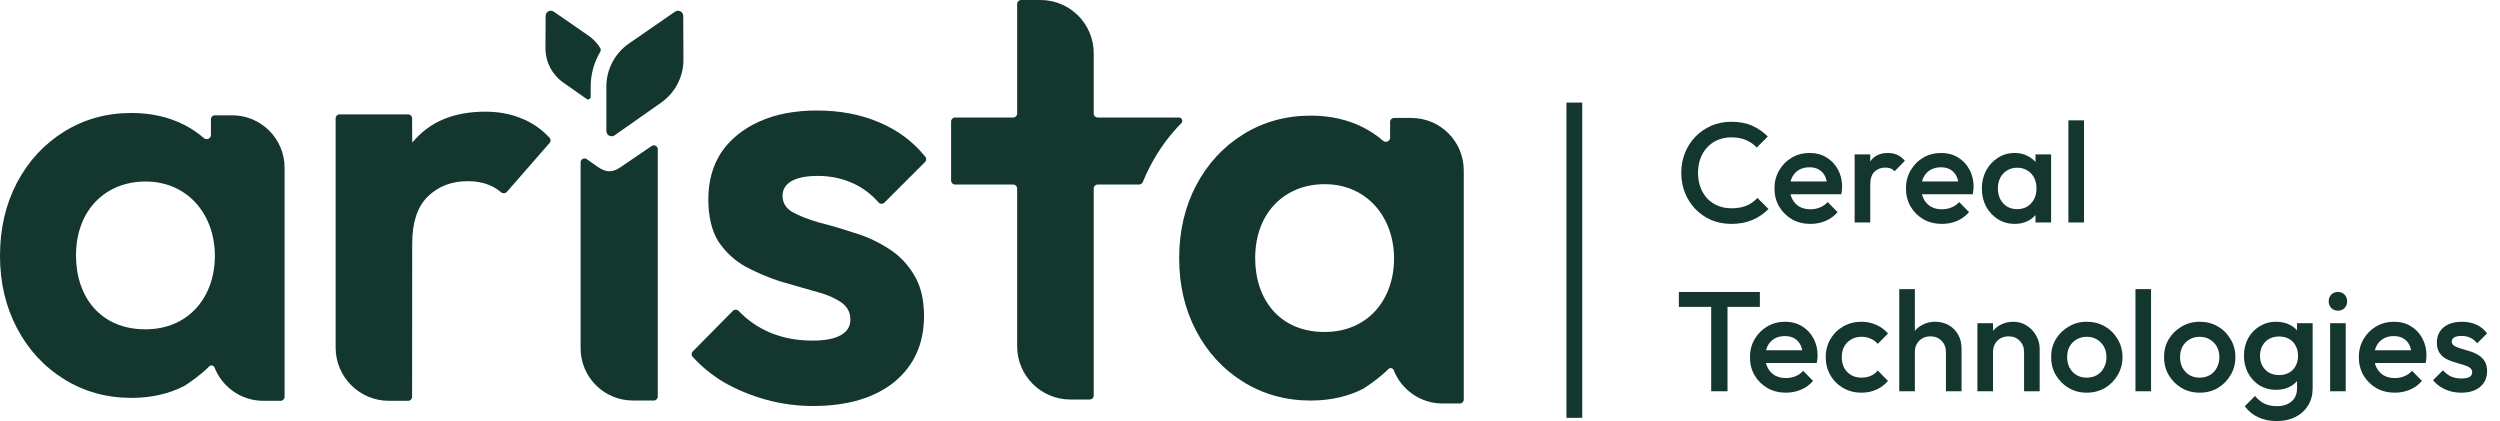
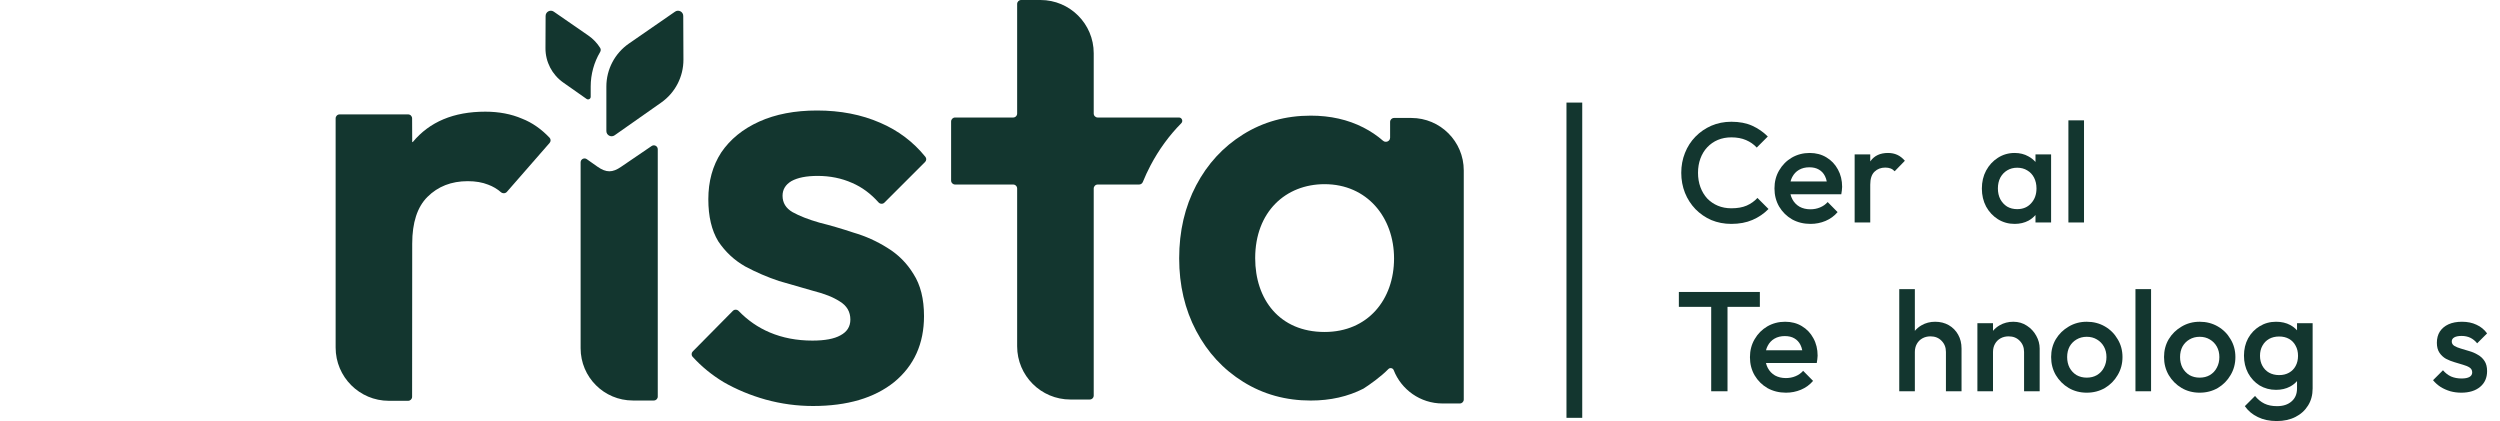
<svg xmlns="http://www.w3.org/2000/svg" width="190" height="32" viewBox="0 0 190 32" fill="none">
  <path d="M157.199 16.908V9.146H158.385V16.908H157.199Z" fill="#13362F" />
  <path d="M131.582 17.016C131.036 17.016 130.529 16.919 130.062 16.725C129.602 16.524 129.2 16.247 128.855 15.895C128.51 15.536 128.244 15.122 128.057 14.655C127.87 14.181 127.776 13.674 127.776 13.135C127.776 12.596 127.87 12.093 128.057 11.625C128.244 11.151 128.51 10.738 128.855 10.386C129.2 10.033 129.602 9.757 130.062 9.555C130.529 9.354 131.036 9.253 131.582 9.253C132.193 9.253 132.722 9.354 133.167 9.555C133.613 9.757 134.008 10.03 134.353 10.375L133.512 11.216C133.289 10.971 133.016 10.781 132.693 10.644C132.377 10.508 132.006 10.439 131.582 10.439C131.209 10.439 130.867 10.504 130.558 10.633C130.249 10.763 129.98 10.95 129.75 11.194C129.527 11.431 129.354 11.715 129.232 12.046C129.11 12.377 129.049 12.739 129.049 13.135C129.049 13.53 129.11 13.893 129.232 14.224C129.354 14.554 129.527 14.842 129.75 15.086C129.98 15.323 130.249 15.507 130.558 15.636C130.867 15.765 131.209 15.83 131.582 15.83C132.042 15.83 132.431 15.762 132.747 15.625C133.07 15.482 133.343 15.287 133.566 15.043L134.407 15.884C134.062 16.236 133.656 16.513 133.189 16.714C132.722 16.916 132.186 17.016 131.582 17.016Z" fill="#13362F" />
  <path d="M187.057 29.844C186.769 29.844 186.492 29.808 186.227 29.736C185.961 29.657 185.716 29.549 185.493 29.412C185.271 29.269 185.076 29.096 184.911 28.895L185.666 28.14C185.846 28.349 186.05 28.507 186.28 28.614C186.518 28.715 186.784 28.765 187.078 28.765C187.344 28.765 187.545 28.726 187.682 28.647C187.819 28.568 187.887 28.453 187.887 28.302C187.887 28.144 187.822 28.021 187.693 27.935C187.563 27.849 187.395 27.777 187.186 27.72C186.985 27.655 186.769 27.59 186.539 27.526C186.316 27.461 186.101 27.375 185.892 27.267C185.691 27.152 185.526 26.997 185.396 26.803C185.267 26.609 185.202 26.358 185.202 26.049C185.202 25.718 185.278 25.434 185.429 25.197C185.587 24.959 185.806 24.776 186.086 24.647C186.374 24.517 186.715 24.453 187.111 24.453C187.527 24.453 187.894 24.528 188.21 24.679C188.534 24.823 188.803 25.042 189.019 25.337L188.264 26.092C188.113 25.905 187.941 25.765 187.747 25.671C187.553 25.578 187.33 25.531 187.078 25.531C186.841 25.531 186.658 25.567 186.528 25.639C186.399 25.711 186.334 25.815 186.334 25.951C186.334 26.095 186.399 26.207 186.528 26.286C186.658 26.365 186.823 26.433 187.024 26.491C187.233 26.548 187.448 26.613 187.671 26.685C187.901 26.749 188.117 26.843 188.318 26.965C188.527 27.08 188.696 27.238 188.825 27.439C188.954 27.633 189.019 27.889 189.019 28.205C189.019 28.708 188.843 29.107 188.491 29.401C188.138 29.696 187.66 29.844 187.057 29.844Z" fill="#13362F" />
-   <path d="M177.089 29.736V24.561H178.275V29.736H177.089ZM177.682 23.612C177.48 23.612 177.311 23.544 177.175 23.407C177.045 23.27 176.981 23.102 176.981 22.9C176.981 22.699 177.045 22.53 177.175 22.393C177.311 22.257 177.48 22.189 177.682 22.189C177.89 22.189 178.059 22.257 178.188 22.393C178.318 22.53 178.382 22.699 178.382 22.9C178.382 23.102 178.318 23.27 178.188 23.407C178.059 23.544 177.89 23.612 177.682 23.612Z" fill="#13362F" />
  <path d="M167.173 29.844C166.67 29.844 166.213 29.725 165.804 29.488C165.394 29.243 165.067 28.916 164.823 28.507C164.585 28.097 164.467 27.64 164.467 27.137C164.467 26.634 164.585 26.181 164.823 25.779C165.067 25.376 165.394 25.057 165.804 24.819C166.213 24.575 166.67 24.453 167.173 24.453C167.683 24.453 168.143 24.571 168.553 24.809C168.963 25.046 169.286 25.369 169.523 25.779C169.768 26.181 169.89 26.634 169.89 27.137C169.89 27.64 169.768 28.097 169.523 28.507C169.286 28.916 168.963 29.243 168.553 29.488C168.143 29.725 167.683 29.844 167.173 29.844ZM167.173 28.701C167.468 28.701 167.726 28.636 167.949 28.507C168.179 28.37 168.355 28.183 168.478 27.946C168.607 27.709 168.672 27.439 168.672 27.137C168.672 26.835 168.607 26.57 168.478 26.34C168.348 26.11 168.172 25.93 167.949 25.8C167.726 25.664 167.468 25.596 167.173 25.596C166.886 25.596 166.627 25.664 166.397 25.8C166.174 25.93 165.998 26.11 165.868 26.34C165.746 26.57 165.685 26.835 165.685 27.137C165.685 27.439 165.746 27.709 165.868 27.946C165.998 28.183 166.174 28.37 166.397 28.507C166.627 28.636 166.886 28.701 167.173 28.701Z" fill="#13362F" />
  <path d="M162.295 29.736V21.973H163.481V29.736H162.295Z" fill="#13362F" />
  <path d="M158.592 29.844C158.089 29.844 157.632 29.725 157.223 29.488C156.813 29.243 156.486 28.916 156.242 28.507C156.004 28.097 155.886 27.64 155.886 27.137C155.886 26.634 156.004 26.181 156.242 25.779C156.486 25.376 156.813 25.057 157.223 24.819C157.632 24.575 158.089 24.453 158.592 24.453C159.102 24.453 159.562 24.571 159.972 24.809C160.382 25.046 160.705 25.369 160.942 25.779C161.187 26.181 161.309 26.634 161.309 27.137C161.309 27.64 161.187 28.097 160.942 28.507C160.705 28.916 160.382 29.243 159.972 29.488C159.562 29.725 159.102 29.844 158.592 29.844ZM158.592 28.701C158.887 28.701 159.145 28.636 159.368 28.507C159.598 28.37 159.774 28.183 159.897 27.946C160.026 27.709 160.091 27.439 160.091 27.137C160.091 26.835 160.026 26.57 159.897 26.34C159.767 26.11 159.591 25.93 159.368 25.8C159.145 25.664 158.887 25.596 158.592 25.596C158.304 25.596 158.046 25.664 157.816 25.8C157.593 25.93 157.417 26.11 157.287 26.34C157.165 26.57 157.104 26.835 157.104 27.137C157.104 27.439 157.165 27.709 157.287 27.946C157.417 28.183 157.593 28.37 157.816 28.507C158.046 28.636 158.304 28.701 158.592 28.701Z" fill="#13362F" />
-   <path d="M141.472 29.844C140.962 29.844 140.498 29.725 140.081 29.488C139.672 29.251 139.348 28.927 139.111 28.517C138.874 28.108 138.755 27.651 138.755 27.148C138.755 26.638 138.874 26.181 139.111 25.779C139.348 25.369 139.672 25.046 140.081 24.809C140.498 24.571 140.962 24.453 141.472 24.453C141.875 24.453 142.249 24.532 142.594 24.69C142.946 24.841 143.244 25.06 143.488 25.348L142.712 26.135C142.561 25.955 142.378 25.822 142.162 25.736C141.954 25.642 141.724 25.596 141.472 25.596C141.178 25.596 140.915 25.664 140.685 25.8C140.462 25.93 140.286 26.11 140.157 26.34C140.035 26.57 139.974 26.839 139.974 27.148C139.974 27.45 140.035 27.72 140.157 27.957C140.286 28.187 140.462 28.37 140.685 28.507C140.915 28.636 141.178 28.701 141.472 28.701C141.724 28.701 141.954 28.658 142.162 28.571C142.378 28.478 142.561 28.341 142.712 28.162L143.488 28.949C143.244 29.236 142.946 29.459 142.594 29.617C142.249 29.768 141.875 29.844 141.472 29.844Z" fill="#13362F" />
  <path d="M120.25 31.755H119.052V7.796H120.25V31.755Z" fill="#13362F" />
-   <path d="M180.607 29.499C181.024 29.729 181.491 29.844 182.009 29.844C182.411 29.844 182.792 29.768 183.152 29.617C183.511 29.466 183.817 29.243 184.068 28.949L183.314 28.183C183.155 28.363 182.961 28.5 182.731 28.593C182.509 28.686 182.264 28.733 181.998 28.733C181.689 28.733 181.416 28.668 181.179 28.539C180.942 28.402 180.758 28.212 180.629 27.968C180.567 27.851 180.52 27.725 180.488 27.59H184.349C184.37 27.482 184.385 27.385 184.392 27.299C184.406 27.206 184.413 27.116 184.413 27.03C184.413 26.534 184.305 26.092 184.09 25.703C183.881 25.315 183.59 25.01 183.217 24.787C182.85 24.564 182.426 24.453 181.944 24.453C181.448 24.453 180.996 24.571 180.586 24.809C180.183 25.046 179.863 25.369 179.626 25.779C179.389 26.181 179.27 26.638 179.27 27.148C179.27 27.659 179.389 28.119 179.626 28.528C179.871 28.938 180.198 29.261 180.607 29.499ZM180.491 26.62C180.522 26.499 180.564 26.388 180.618 26.286C180.74 26.049 180.913 25.865 181.136 25.736C181.358 25.606 181.621 25.542 181.923 25.542C182.21 25.542 182.451 25.599 182.645 25.714C182.846 25.829 183.001 25.995 183.109 26.21C183.169 26.331 183.215 26.468 183.246 26.62H180.491Z" fill="#13362F" />
  <path d="M174.574 25.107C174.431 24.944 174.258 24.809 174.057 24.701C173.748 24.535 173.388 24.453 172.979 24.453C172.519 24.453 172.102 24.568 171.728 24.798C171.361 25.021 171.07 25.326 170.855 25.714C170.646 26.102 170.542 26.541 170.542 27.03C170.542 27.518 170.646 27.96 170.855 28.356C171.07 28.751 171.361 29.064 171.728 29.294C172.102 29.517 172.519 29.628 172.979 29.628C173.381 29.628 173.737 29.545 174.046 29.38C174.253 29.27 174.429 29.13 174.574 28.962V29.52C174.574 29.937 174.438 30.264 174.165 30.501C173.891 30.746 173.521 30.868 173.054 30.868C172.68 30.868 172.361 30.803 172.095 30.674C171.829 30.544 171.591 30.35 171.383 30.092L170.607 30.868C170.858 31.227 171.189 31.504 171.599 31.698C172.008 31.899 172.486 32 173.033 32C173.572 32 174.046 31.896 174.456 31.687C174.865 31.479 175.185 31.188 175.415 30.814C175.645 30.447 175.76 30.016 175.76 29.52V24.561H174.574V25.107ZM173.971 28.323C173.755 28.446 173.503 28.507 173.216 28.507C172.928 28.507 172.673 28.446 172.45 28.323C172.235 28.201 172.066 28.029 171.944 27.806C171.821 27.583 171.76 27.328 171.76 27.04C171.76 26.746 171.821 26.491 171.944 26.275C172.066 26.052 172.235 25.88 172.45 25.757C172.673 25.635 172.928 25.574 173.216 25.574C173.503 25.574 173.755 25.635 173.971 25.757C174.186 25.88 174.352 26.052 174.467 26.275C174.589 26.491 174.65 26.746 174.65 27.04C174.65 27.335 174.589 27.594 174.467 27.817C174.352 28.032 174.186 28.201 173.971 28.323Z" fill="#13362F" />
  <path d="M153.829 29.736V26.749C153.829 26.404 153.717 26.12 153.495 25.898C153.279 25.675 152.999 25.563 152.654 25.563C152.424 25.563 152.219 25.614 152.039 25.714C151.859 25.815 151.719 25.955 151.619 26.135C151.518 26.314 151.468 26.519 151.468 26.749V29.736H150.282V24.561H151.468V25.145C151.609 24.976 151.778 24.834 151.974 24.722C152.284 24.543 152.629 24.453 153.009 24.453C153.398 24.453 153.743 24.553 154.045 24.755C154.346 24.949 154.584 25.204 154.756 25.52C154.929 25.829 155.015 26.153 155.015 26.491V29.736H153.829Z" fill="#13362F" />
  <path d="M145.529 29.736V26.749C145.529 26.519 145.58 26.314 145.68 26.135C145.781 25.955 145.921 25.815 146.101 25.714C146.281 25.614 146.485 25.563 146.715 25.563C147.06 25.563 147.341 25.675 147.556 25.898C147.779 26.12 147.891 26.404 147.891 26.749V29.736H149.077V26.491C149.077 26.088 148.99 25.736 148.818 25.434C148.645 25.125 148.408 24.884 148.106 24.712C147.804 24.539 147.459 24.453 147.071 24.453C146.69 24.453 146.345 24.543 146.036 24.722C145.84 24.834 145.671 24.976 145.529 25.145V21.973H144.343V29.736H145.529Z" fill="#13362F" />
  <path d="M134.333 29.499C134.75 29.729 135.217 29.844 135.735 29.844C136.137 29.844 136.518 29.768 136.877 29.617C137.237 29.466 137.542 29.243 137.794 28.949L137.039 28.183C136.881 28.363 136.687 28.5 136.457 28.593C136.234 28.686 135.99 28.733 135.724 28.733C135.415 28.733 135.142 28.668 134.904 28.539C134.667 28.402 134.484 28.212 134.354 27.968C134.293 27.851 134.246 27.725 134.213 27.59H138.074C138.096 27.482 138.11 27.385 138.117 27.299C138.132 27.206 138.139 27.116 138.139 27.03C138.139 26.534 138.031 26.092 137.815 25.703C137.607 25.315 137.316 25.01 136.942 24.787C136.576 24.564 136.151 24.453 135.67 24.453C135.174 24.453 134.721 24.571 134.311 24.809C133.909 25.046 133.589 25.369 133.352 25.779C133.115 26.181 132.996 26.638 132.996 27.148C132.996 27.659 133.115 28.119 133.352 28.528C133.596 28.938 133.923 29.261 134.333 29.499ZM134.217 26.62C134.247 26.499 134.289 26.388 134.344 26.286C134.466 26.049 134.638 25.865 134.861 25.736C135.084 25.606 135.346 25.542 135.648 25.542C135.936 25.542 136.177 25.599 136.371 25.714C136.572 25.829 136.726 25.995 136.834 26.21C136.895 26.331 136.94 26.468 136.971 26.62H134.217Z" fill="#13362F" />
  <path d="M131.291 23.321H133.749V22.189H127.593V23.321H130.051V29.736H131.291V23.321Z" fill="#13362F" />
  <path d="M136.197 16.671C136.613 16.901 137.081 17.016 137.598 17.016C138.001 17.016 138.382 16.941 138.741 16.79C139.1 16.639 139.406 16.416 139.657 16.121L138.903 15.356C138.745 15.536 138.551 15.672 138.321 15.765C138.098 15.859 137.853 15.906 137.587 15.906C137.278 15.906 137.005 15.841 136.768 15.712C136.531 15.575 136.347 15.385 136.218 15.14C136.156 15.023 136.109 14.898 136.077 14.763H139.938C139.959 14.655 139.974 14.558 139.981 14.472C139.995 14.378 140.002 14.288 140.002 14.202C140.002 13.706 139.895 13.264 139.679 12.876C139.471 12.488 139.179 12.182 138.806 11.96C138.439 11.737 138.015 11.625 137.533 11.625C137.038 11.625 136.585 11.744 136.175 11.981C135.772 12.218 135.453 12.542 135.215 12.951C134.978 13.354 134.86 13.81 134.86 14.321C134.86 14.831 134.978 15.291 135.215 15.701C135.46 16.11 135.787 16.434 136.197 16.671ZM136.081 13.793C136.111 13.672 136.153 13.56 136.207 13.458C136.33 13.221 136.502 13.038 136.725 12.908C136.948 12.779 137.21 12.714 137.512 12.714C137.799 12.714 138.04 12.772 138.234 12.887C138.436 13.002 138.59 13.167 138.698 13.383C138.758 13.504 138.804 13.64 138.835 13.793H136.081Z" fill="#13362F" />
  <path d="M142.463 13.049C142.247 13.257 142.139 13.584 142.139 14.03V16.908H140.953V11.733H142.139V12.271C142.146 12.26 142.153 12.25 142.161 12.24C142.455 11.83 142.897 11.625 143.487 11.625C143.746 11.625 143.979 11.672 144.188 11.766C144.396 11.859 144.59 12.01 144.77 12.218L143.994 13.016C143.9 12.916 143.796 12.844 143.681 12.801C143.566 12.758 143.433 12.736 143.282 12.736C142.951 12.736 142.678 12.84 142.463 13.049Z" fill="#13362F" />
-   <path d="M146.188 16.671C146.605 16.901 147.073 17.016 147.59 17.016C147.993 17.016 148.374 16.941 148.733 16.79C149.092 16.639 149.398 16.416 149.649 16.121L148.895 15.356C148.737 15.536 148.542 15.672 148.312 15.765C148.09 15.859 147.845 15.906 147.579 15.906C147.27 15.906 146.997 15.841 146.76 15.712C146.523 15.575 146.339 15.385 146.21 15.14C146.148 15.023 146.101 14.898 146.069 14.763H149.93C149.951 14.655 149.966 14.558 149.973 14.472C149.987 14.378 149.994 14.288 149.994 14.202C149.994 13.706 149.887 13.264 149.671 12.876C149.462 12.488 149.171 12.182 148.798 11.96C148.431 11.737 148.007 11.625 147.525 11.625C147.029 11.625 146.577 11.744 146.167 11.981C145.764 12.218 145.445 12.542 145.207 12.951C144.97 13.354 144.852 13.81 144.852 14.321C144.852 14.831 144.97 15.291 145.207 15.701C145.452 16.11 145.779 16.434 146.188 16.671ZM146.073 13.793C146.103 13.672 146.145 13.56 146.199 13.458C146.321 13.221 146.494 13.038 146.717 12.908C146.94 12.779 147.202 12.714 147.504 12.714C147.791 12.714 148.032 12.772 148.226 12.887C148.427 13.002 148.582 13.167 148.69 13.383C148.75 13.504 148.796 13.64 148.827 13.793H146.073Z" fill="#13362F" />
  <path d="M151.84 16.66C152.221 16.898 152.645 17.016 153.112 17.016C153.507 17.016 153.86 16.933 154.169 16.768C154.375 16.653 154.551 16.51 154.697 16.34V16.908H155.883V11.733H154.697V12.309C154.547 12.138 154.367 11.996 154.158 11.884C153.856 11.712 153.507 11.625 153.112 11.625C152.645 11.625 152.221 11.748 151.84 11.992C151.466 12.229 151.168 12.553 150.945 12.962C150.729 13.365 150.622 13.821 150.622 14.332C150.622 14.835 150.729 15.291 150.945 15.701C151.168 16.103 151.466 16.423 151.84 16.66ZM154.363 15.453C154.097 15.748 153.745 15.895 153.306 15.895C153.019 15.895 152.764 15.83 152.541 15.701C152.325 15.564 152.153 15.377 152.023 15.14C151.901 14.903 151.84 14.63 151.84 14.321C151.84 14.012 151.901 13.739 152.023 13.501C152.153 13.264 152.325 13.081 152.541 12.951C152.764 12.815 153.019 12.747 153.306 12.747C153.601 12.747 153.856 12.815 154.072 12.951C154.295 13.081 154.467 13.264 154.589 13.501C154.711 13.739 154.773 14.012 154.773 14.321C154.773 14.781 154.636 15.158 154.363 15.453Z" fill="#13362F" />
  <path d="M99.613 8.789C101.107 8.789 102.442 9.09 103.62 9.693C104.171 9.975 104.668 10.31 105.112 10.698C105.311 10.873 105.645 10.738 105.645 10.474L105.648 10.478V9.264C105.648 9.099 105.782 8.965 105.947 8.965H107.261C109.462 8.965 111.246 10.749 111.246 12.95V30.365C111.246 30.53 111.112 30.664 110.947 30.664H109.633C107.942 30.664 106.497 29.61 105.918 28.124C105.857 27.968 105.638 27.924 105.521 28.044C104.953 28.631 104.056 29.261 103.62 29.537C102.442 30.139 101.107 30.441 99.613 30.441C97.717 30.441 96.008 29.967 94.486 29.02C92.963 28.073 91.771 26.782 90.91 25.146C90.048 23.511 89.617 21.674 89.617 19.636C89.617 17.57 90.048 15.719 90.91 14.083C91.771 12.448 92.963 11.156 94.486 10.209C96.008 9.262 97.717 8.789 99.613 8.789ZM100.669 13.997C97.71 13.997 95.394 16.094 95.394 19.622C95.394 22.746 97.237 25.23 100.669 25.23C103.961 25.23 105.948 22.767 105.948 19.644C105.948 16.52 103.899 13.997 100.669 13.997Z" fill="#13362F" />
  <path d="M61.785 30.856C60.57 30.856 59.371 30.694 58.186 30.368C57.031 30.043 55.965 29.599 54.988 29.037C54.093 28.495 53.309 27.853 52.638 27.113C52.533 26.997 52.54 26.821 52.649 26.71L55.697 23.626C55.818 23.504 56.017 23.509 56.138 23.633C56.827 24.346 57.614 24.89 58.497 25.264C59.474 25.678 60.556 25.885 61.74 25.885C62.688 25.885 63.399 25.752 63.873 25.486C64.376 25.22 64.628 24.82 64.628 24.287C64.628 23.696 64.361 23.237 63.828 22.912C63.325 22.586 62.658 22.32 61.829 22.113C61 21.876 60.126 21.624 59.208 21.358C58.319 21.062 57.461 20.692 56.631 20.248C55.802 19.775 55.121 19.139 54.588 18.34C54.084 17.512 53.833 16.446 53.833 15.144C53.833 13.783 54.158 12.6 54.81 11.594C55.491 10.588 56.454 9.803 57.697 9.241C58.941 8.679 60.407 8.398 62.096 8.398C63.873 8.398 65.472 8.709 66.894 9.33C68.263 9.917 69.409 10.78 70.33 11.92C70.424 12.037 70.413 12.205 70.306 12.311L67.217 15.398C67.091 15.524 66.885 15.513 66.767 15.38C66.169 14.711 65.5 14.218 64.761 13.902C63.961 13.546 63.088 13.369 62.14 13.369C61.281 13.369 60.615 13.502 60.141 13.768C59.697 14.035 59.474 14.405 59.474 14.878C59.474 15.411 59.726 15.825 60.23 16.121C60.763 16.417 61.444 16.683 62.273 16.92C63.103 17.127 63.961 17.378 64.85 17.674C65.768 17.941 66.627 18.325 67.427 18.828C68.256 19.331 68.922 19.997 69.426 20.826C69.959 21.654 70.225 22.719 70.225 24.021C70.225 26.122 69.47 27.794 67.96 29.037C66.449 30.25 64.391 30.856 61.785 30.856Z" fill="#13362F" />
  <path d="M31.017 30.461C31.184 30.461 31.32 30.325 31.32 30.158L31.328 18.518C31.328 16.92 31.713 15.736 32.483 14.967C33.283 14.168 34.304 13.769 35.548 13.769C36.141 13.769 36.659 13.857 37.103 14.035C37.467 14.171 37.787 14.36 38.063 14.6C38.198 14.718 38.405 14.716 38.523 14.582L41.772 10.86C41.871 10.747 41.871 10.577 41.768 10.468C41.133 9.8 40.438 9.317 39.68 9.02C38.851 8.664 37.918 8.487 36.881 8.487C34.482 8.487 32.646 9.256 31.372 10.795C31.357 10.813 31.328 10.802 31.328 10.779L31.32 8.997C31.32 8.829 31.184 8.694 31.017 8.694H25.812C25.644 8.694 25.508 8.829 25.508 8.997V26.415C25.508 28.65 27.32 30.461 29.554 30.461H31.017Z" fill="#13362F" />
-   <path d="M9.996 8.586C11.489 8.586 12.825 8.888 14.003 9.49C14.554 9.772 15.051 10.108 15.495 10.496C15.694 10.67 16.028 10.536 16.028 10.271L16.031 10.276V9.062C16.031 8.897 16.165 8.763 16.33 8.763H17.644C19.845 8.763 21.629 10.547 21.629 12.748V30.163C21.629 30.328 21.495 30.461 21.33 30.461H20.016C18.325 30.461 16.88 29.408 16.301 27.922C16.24 27.765 16.021 27.721 15.904 27.842C15.336 28.429 14.439 29.058 14.003 29.334C12.825 29.937 11.489 30.239 9.996 30.239C8.1 30.239 6.391 29.765 4.869 28.818C3.346 27.871 2.154 26.58 1.293 24.944C0.431 23.308 0 21.471 0 19.434C1.24194e-05 17.368 0.431 15.517 1.293 13.881C2.154 12.245 3.346 10.954 4.869 10.007C6.391 9.06 8.1 8.586 9.996 8.586ZM11.052 13.795C8.093 13.795 5.777 15.891 5.777 19.42C5.777 22.544 7.62 25.028 11.052 25.028C14.344 25.028 16.331 22.565 16.331 19.441C16.331 16.317 14.282 13.795 11.052 13.795Z" fill="#13362F" />
  <path d="M79.077 0C81.311 0 83.123 1.811 83.123 4.046V8.628C83.123 8.796 83.259 8.931 83.426 8.931H89.605C89.826 8.931 89.935 9.207 89.779 9.364C88.854 10.299 88.073 11.373 87.439 12.575L87.439 12.575C87.223 12.986 87.028 13.404 86.855 13.831C86.808 13.947 86.696 14.024 86.571 14.024H83.426C83.259 14.024 83.123 14.159 83.123 14.327V30.06C83.123 30.228 82.987 30.363 82.819 30.363H81.349C79.115 30.363 77.303 28.552 77.303 26.318V14.327C77.303 14.159 77.168 14.024 77 14.024H72.587C72.42 14.024 72.284 13.888 72.284 13.72V9.235C72.284 9.067 72.42 8.931 72.587 8.931H77C77.168 8.931 77.303 8.796 77.303 8.628V0.303C77.303 0.136 77.439 0 77.607 0H79.077Z" fill="#13362F" />
  <path d="M49.692 30.438H48.096C45.904 30.438 44.127 28.661 44.127 26.468L44.127 12.339C44.127 12.098 44.399 11.957 44.596 12.096L45.397 12.661C46.085 13.144 46.551 13.126 47.206 12.676L49.525 11.097C49.722 10.962 49.99 11.104 49.99 11.343L49.99 30.14C49.99 30.305 49.857 30.438 49.692 30.438Z" fill="#13362F" />
  <path d="M46.084 6.576V9.959C46.084 10.28 46.446 10.469 46.709 10.284L50.253 7.794C51.316 7.047 51.946 5.828 51.941 4.529L51.927 1.211C51.926 0.891 51.567 0.704 51.304 0.886L47.796 3.311C46.724 4.052 46.084 5.273 46.084 6.576Z" fill="#13362F" />
  <path d="M42.088 0.886C41.825 0.704 41.467 0.891 41.466 1.211L41.456 3.661C41.451 4.7 41.956 5.675 42.806 6.272L44.58 7.519C44.712 7.612 44.893 7.517 44.893 7.357V6.576C44.893 5.639 45.148 4.734 45.612 3.95C45.667 3.857 45.672 3.74 45.616 3.648C45.388 3.28 45.086 2.958 44.72 2.705L42.088 0.886Z" fill="#13362F" />
</svg>